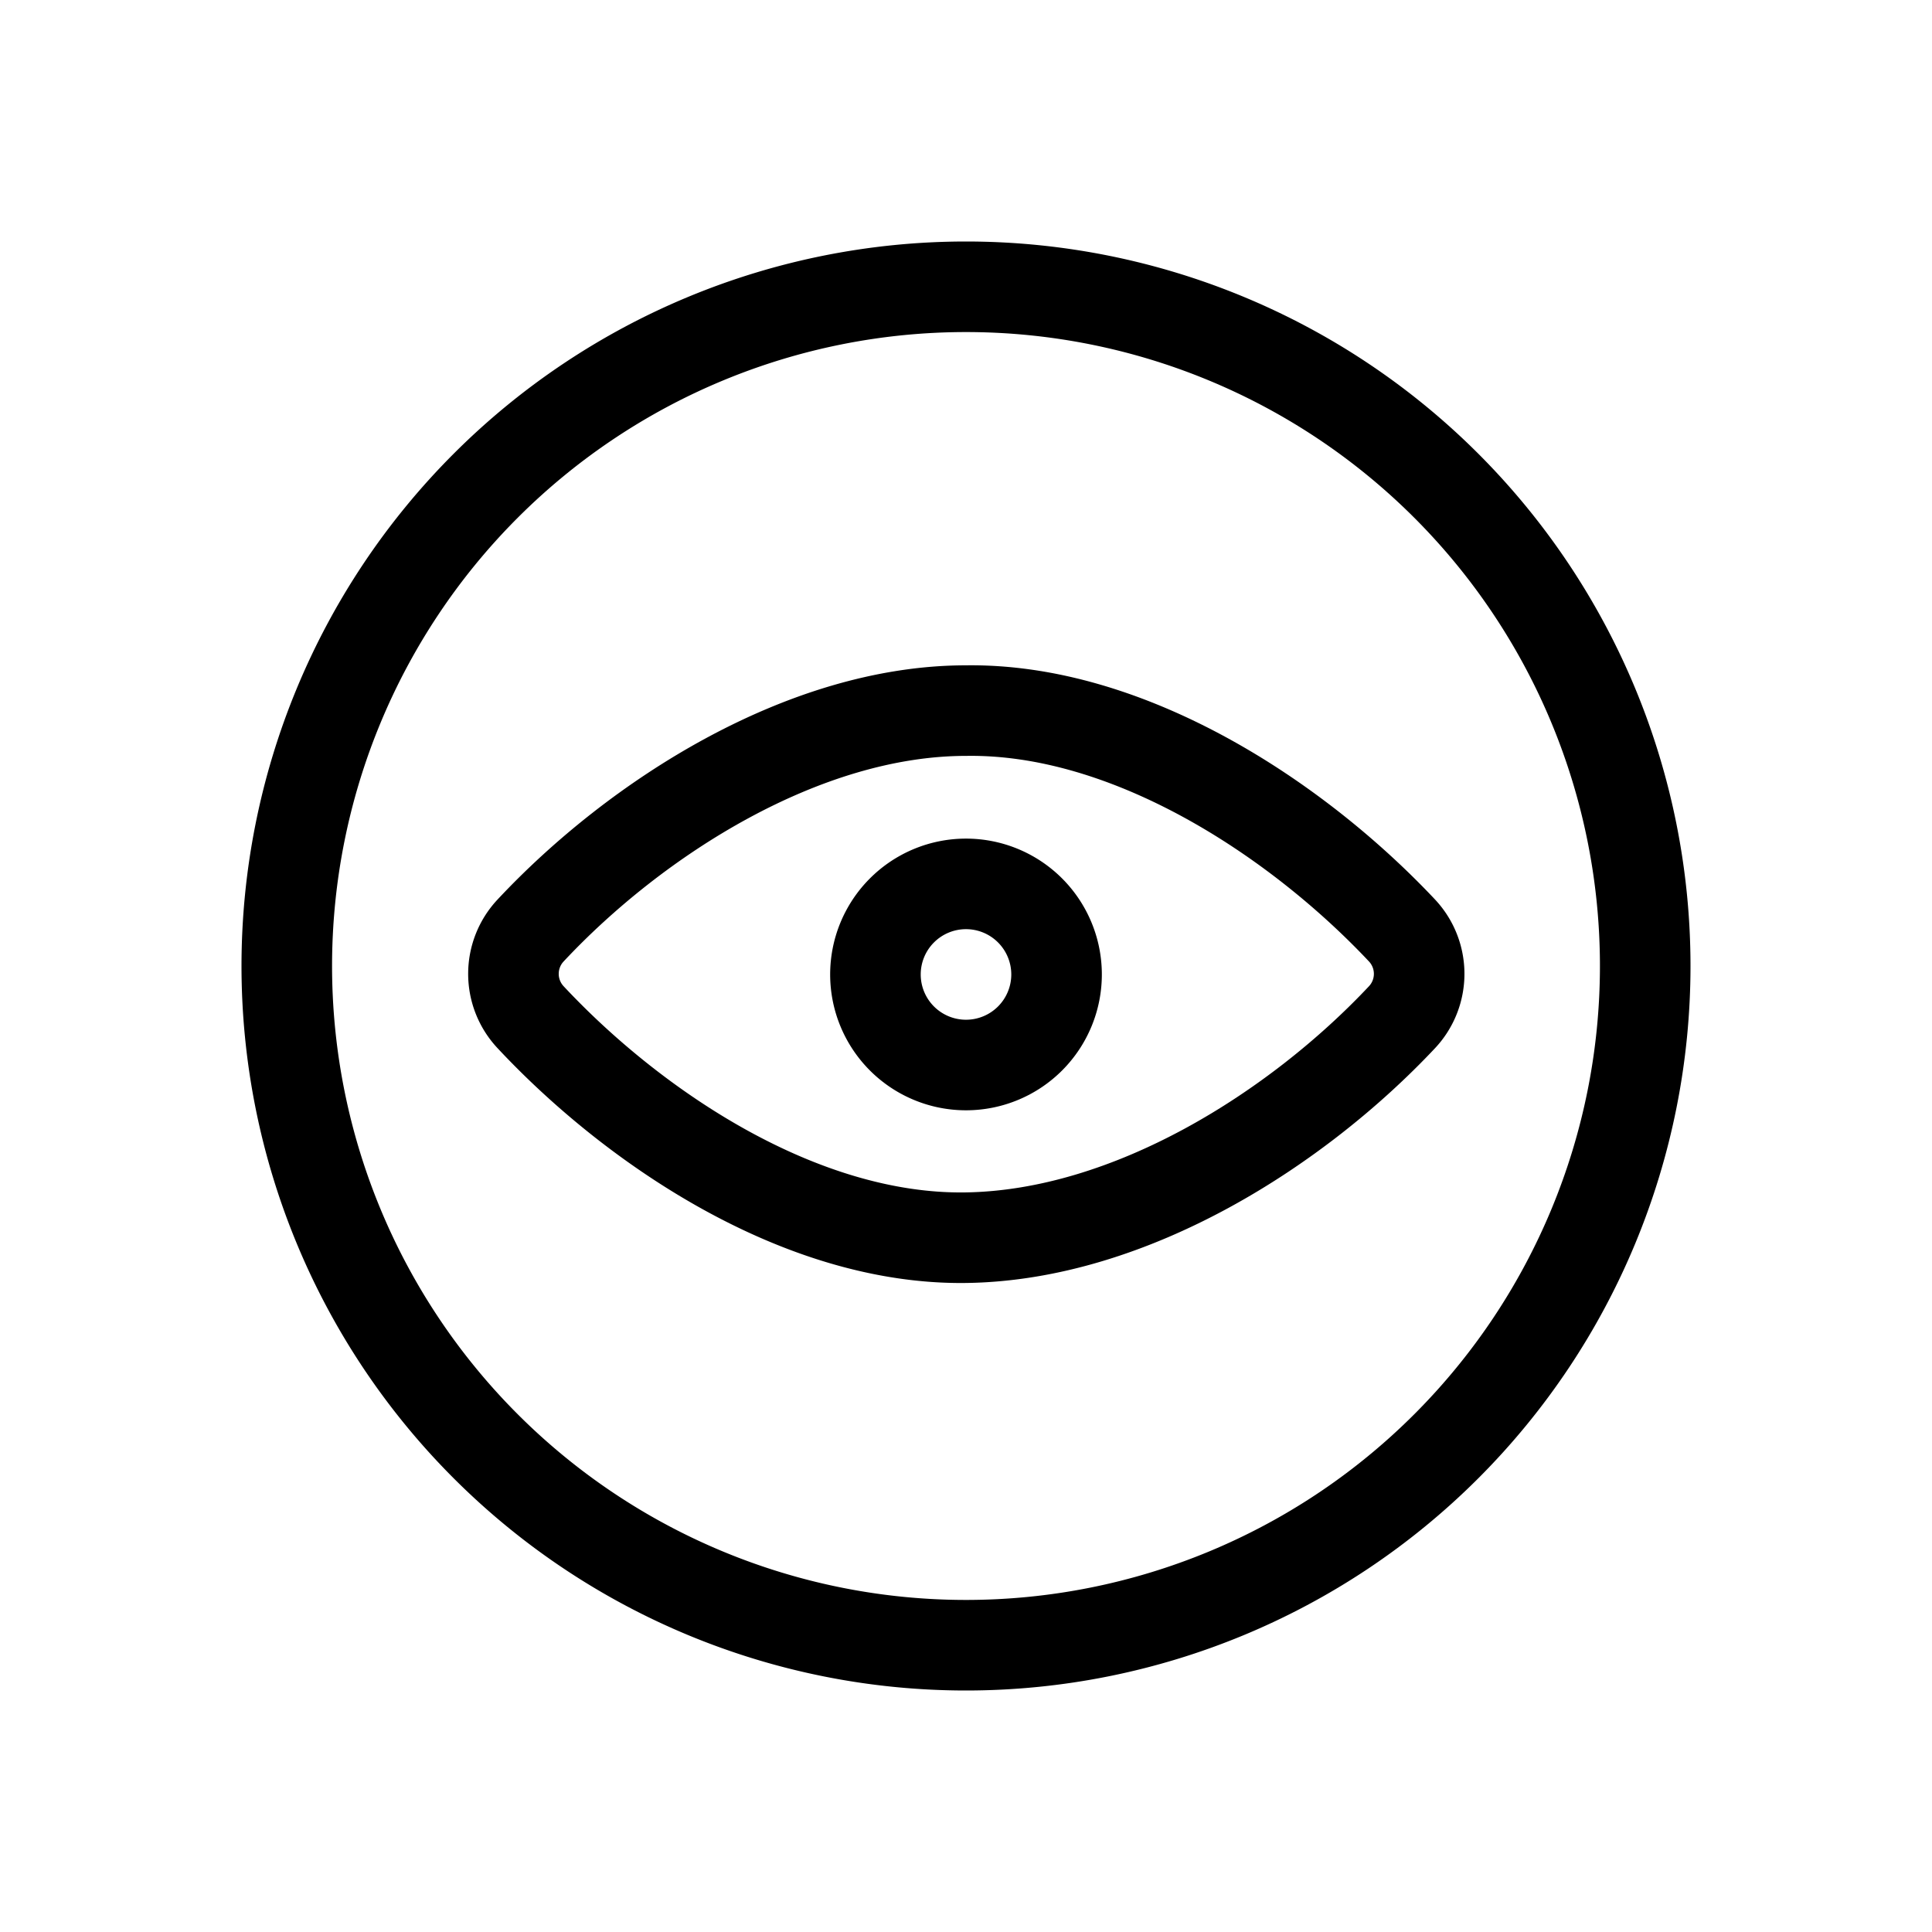
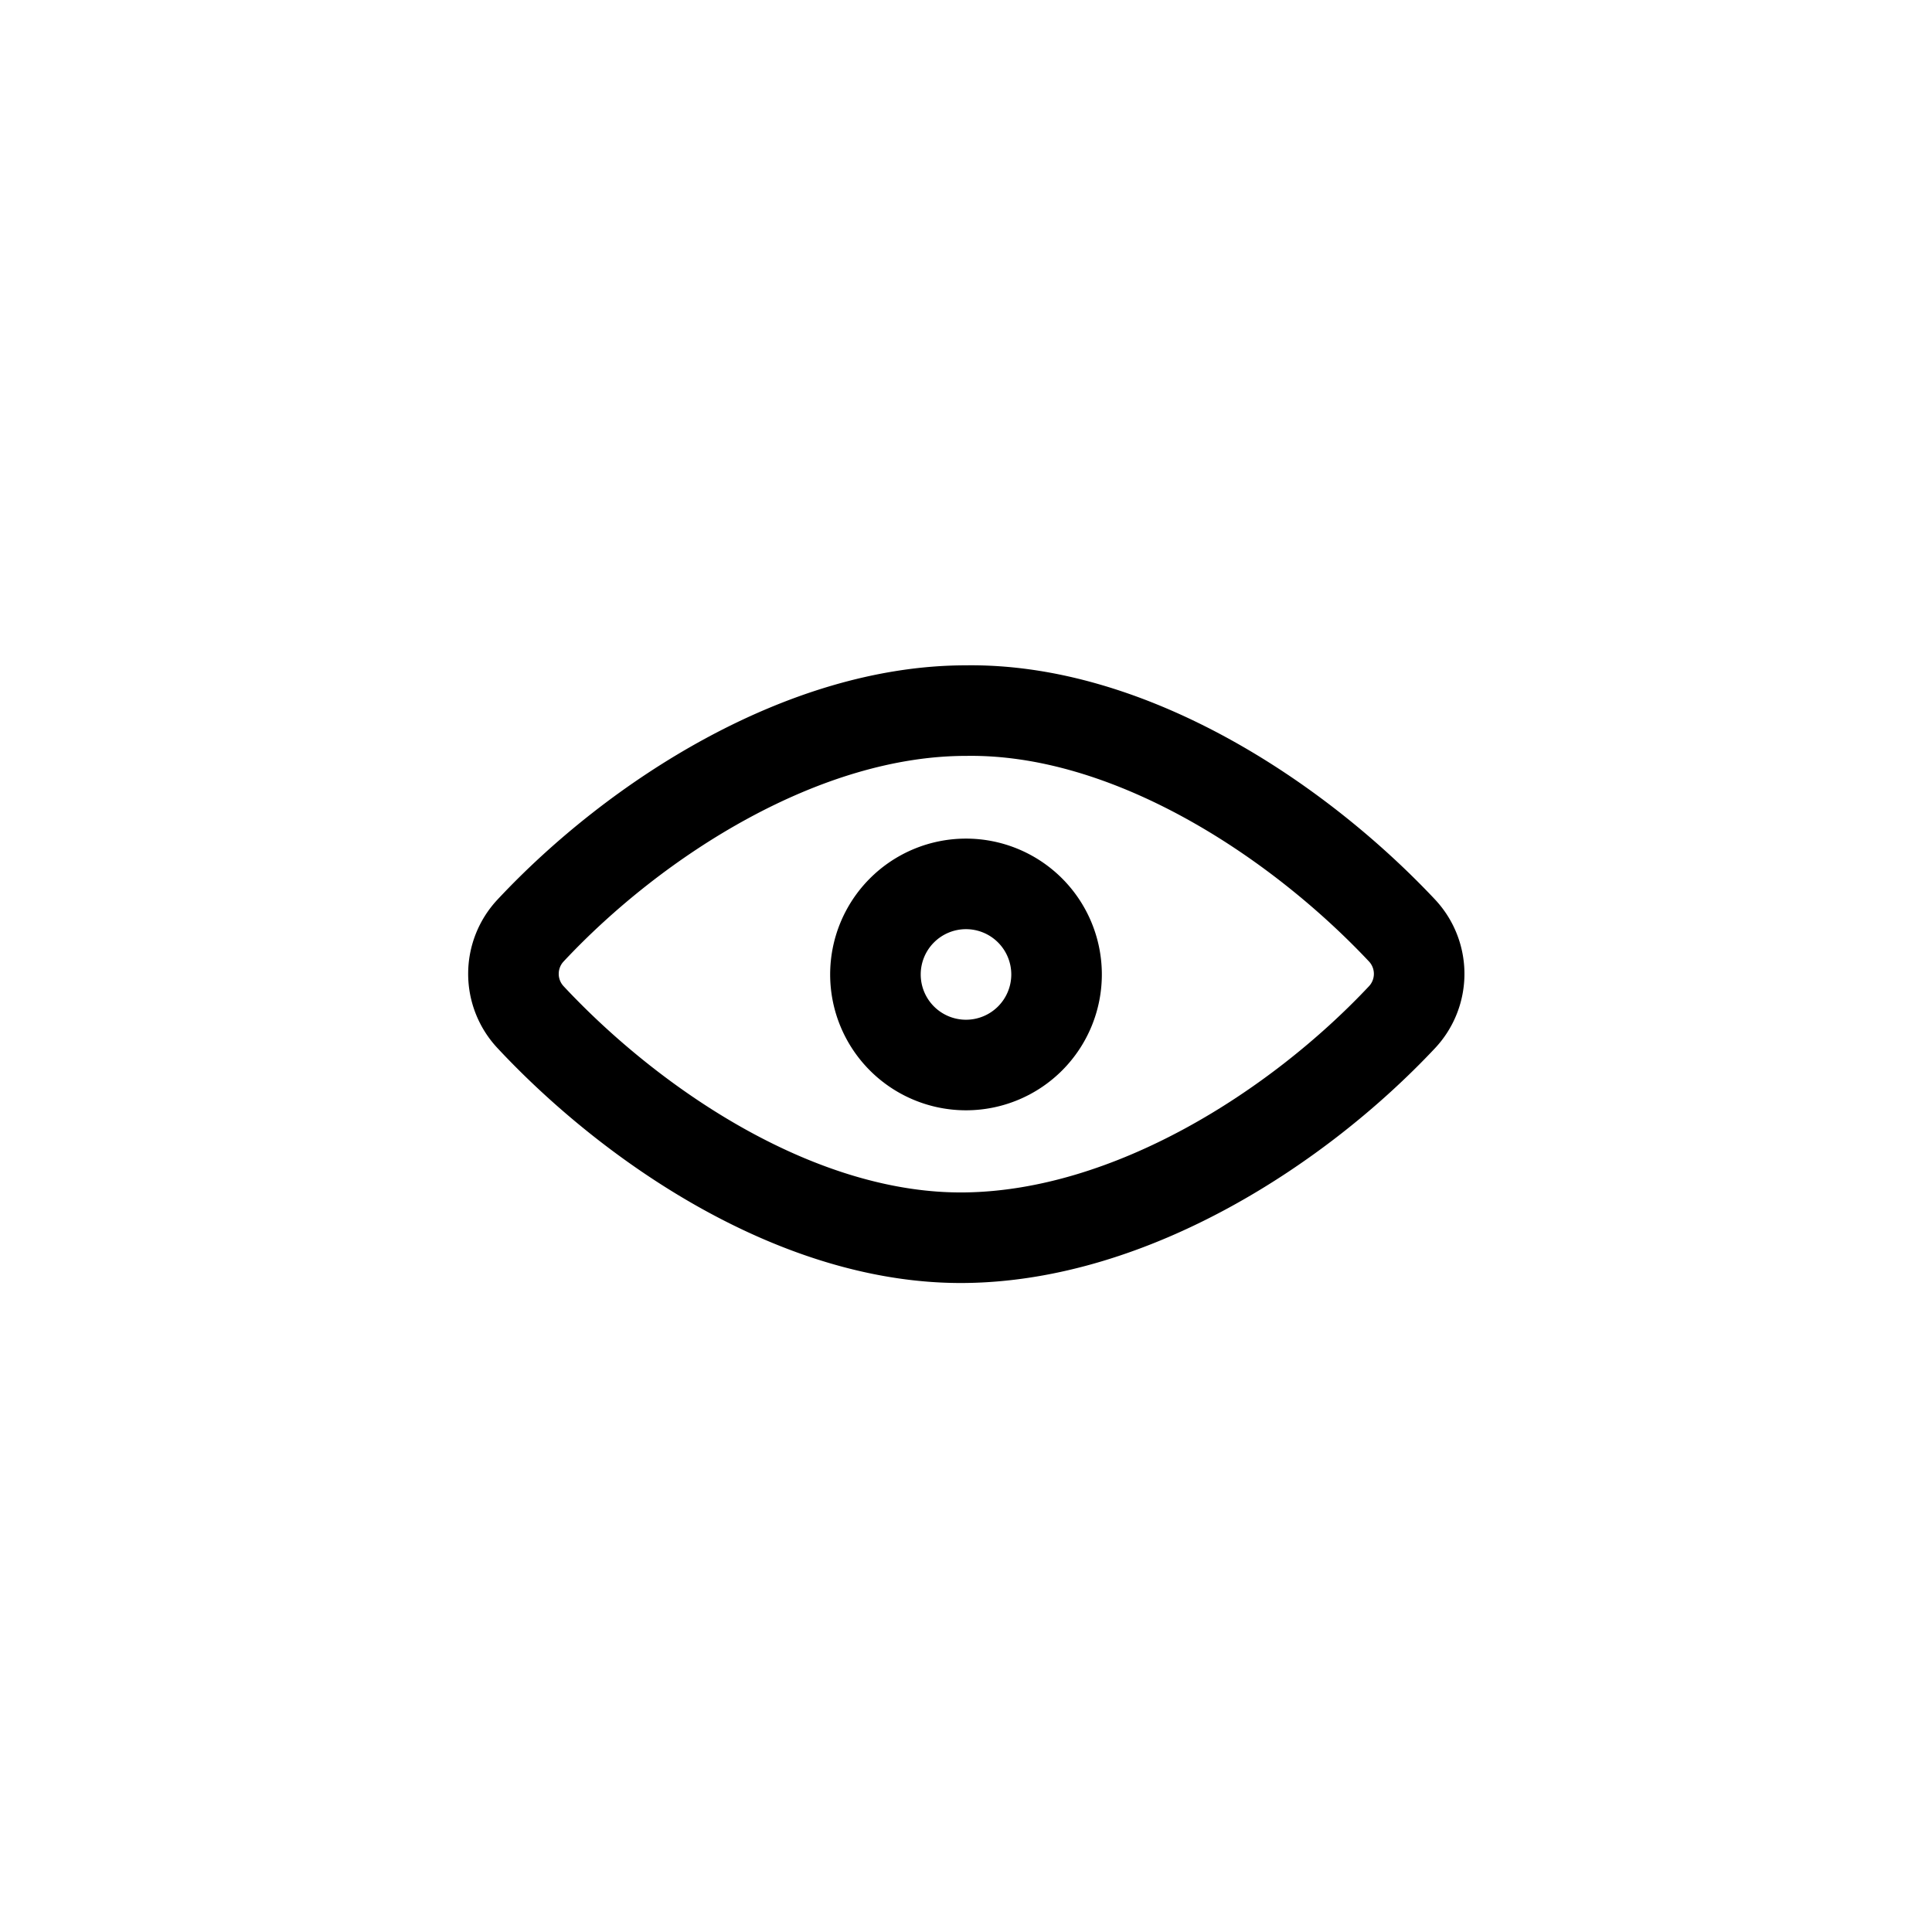
<svg xmlns="http://www.w3.org/2000/svg" id="Ebene_1" data-name="Ebene 1" viewBox="0 0 32 32">
  <defs>
    <style>.cls-1{fill:none;stroke:#000;stroke-linecap:round;stroke-linejoin:round;stroke-width:1.5px;}</style>
  </defs>
  <g id="Interface-Essential_View_view-circle-1" data-name="Interface-Essential / View / view-circle-1">
    <g id="Group_332" data-name="Group 332">
      <g id="view-circle-1">
-         <path id="Oval_199" data-name="Oval 199" class="cls-1" d="M16,27.25A11.25,11.25,0,1,0,4.75,16,11.25,11.25,0,0,0,16,27.25Z" />
        <path id="Shape_1536" data-name="Shape 1536" class="cls-1" d="M16,11.77c-2.69,0-5.47,1.78-7.21,3.64a1.05,1.05,0,0,0,0,1.44c1.71,1.83,4.47,3.69,7.21,3.65s5.5-1.82,7.22-3.65a1.05,1.05,0,0,0,0-1.44C21.47,13.55,18.69,11.73,16,11.77Z" />
        <path id="Oval_200" data-name="Oval 200" class="cls-1" d="M16,17.64a1.5,1.5,0,1,0-1.5-1.5A1.5,1.5,0,0,0,16,17.64Z" />
      </g>
    </g>
  </g>
</svg>